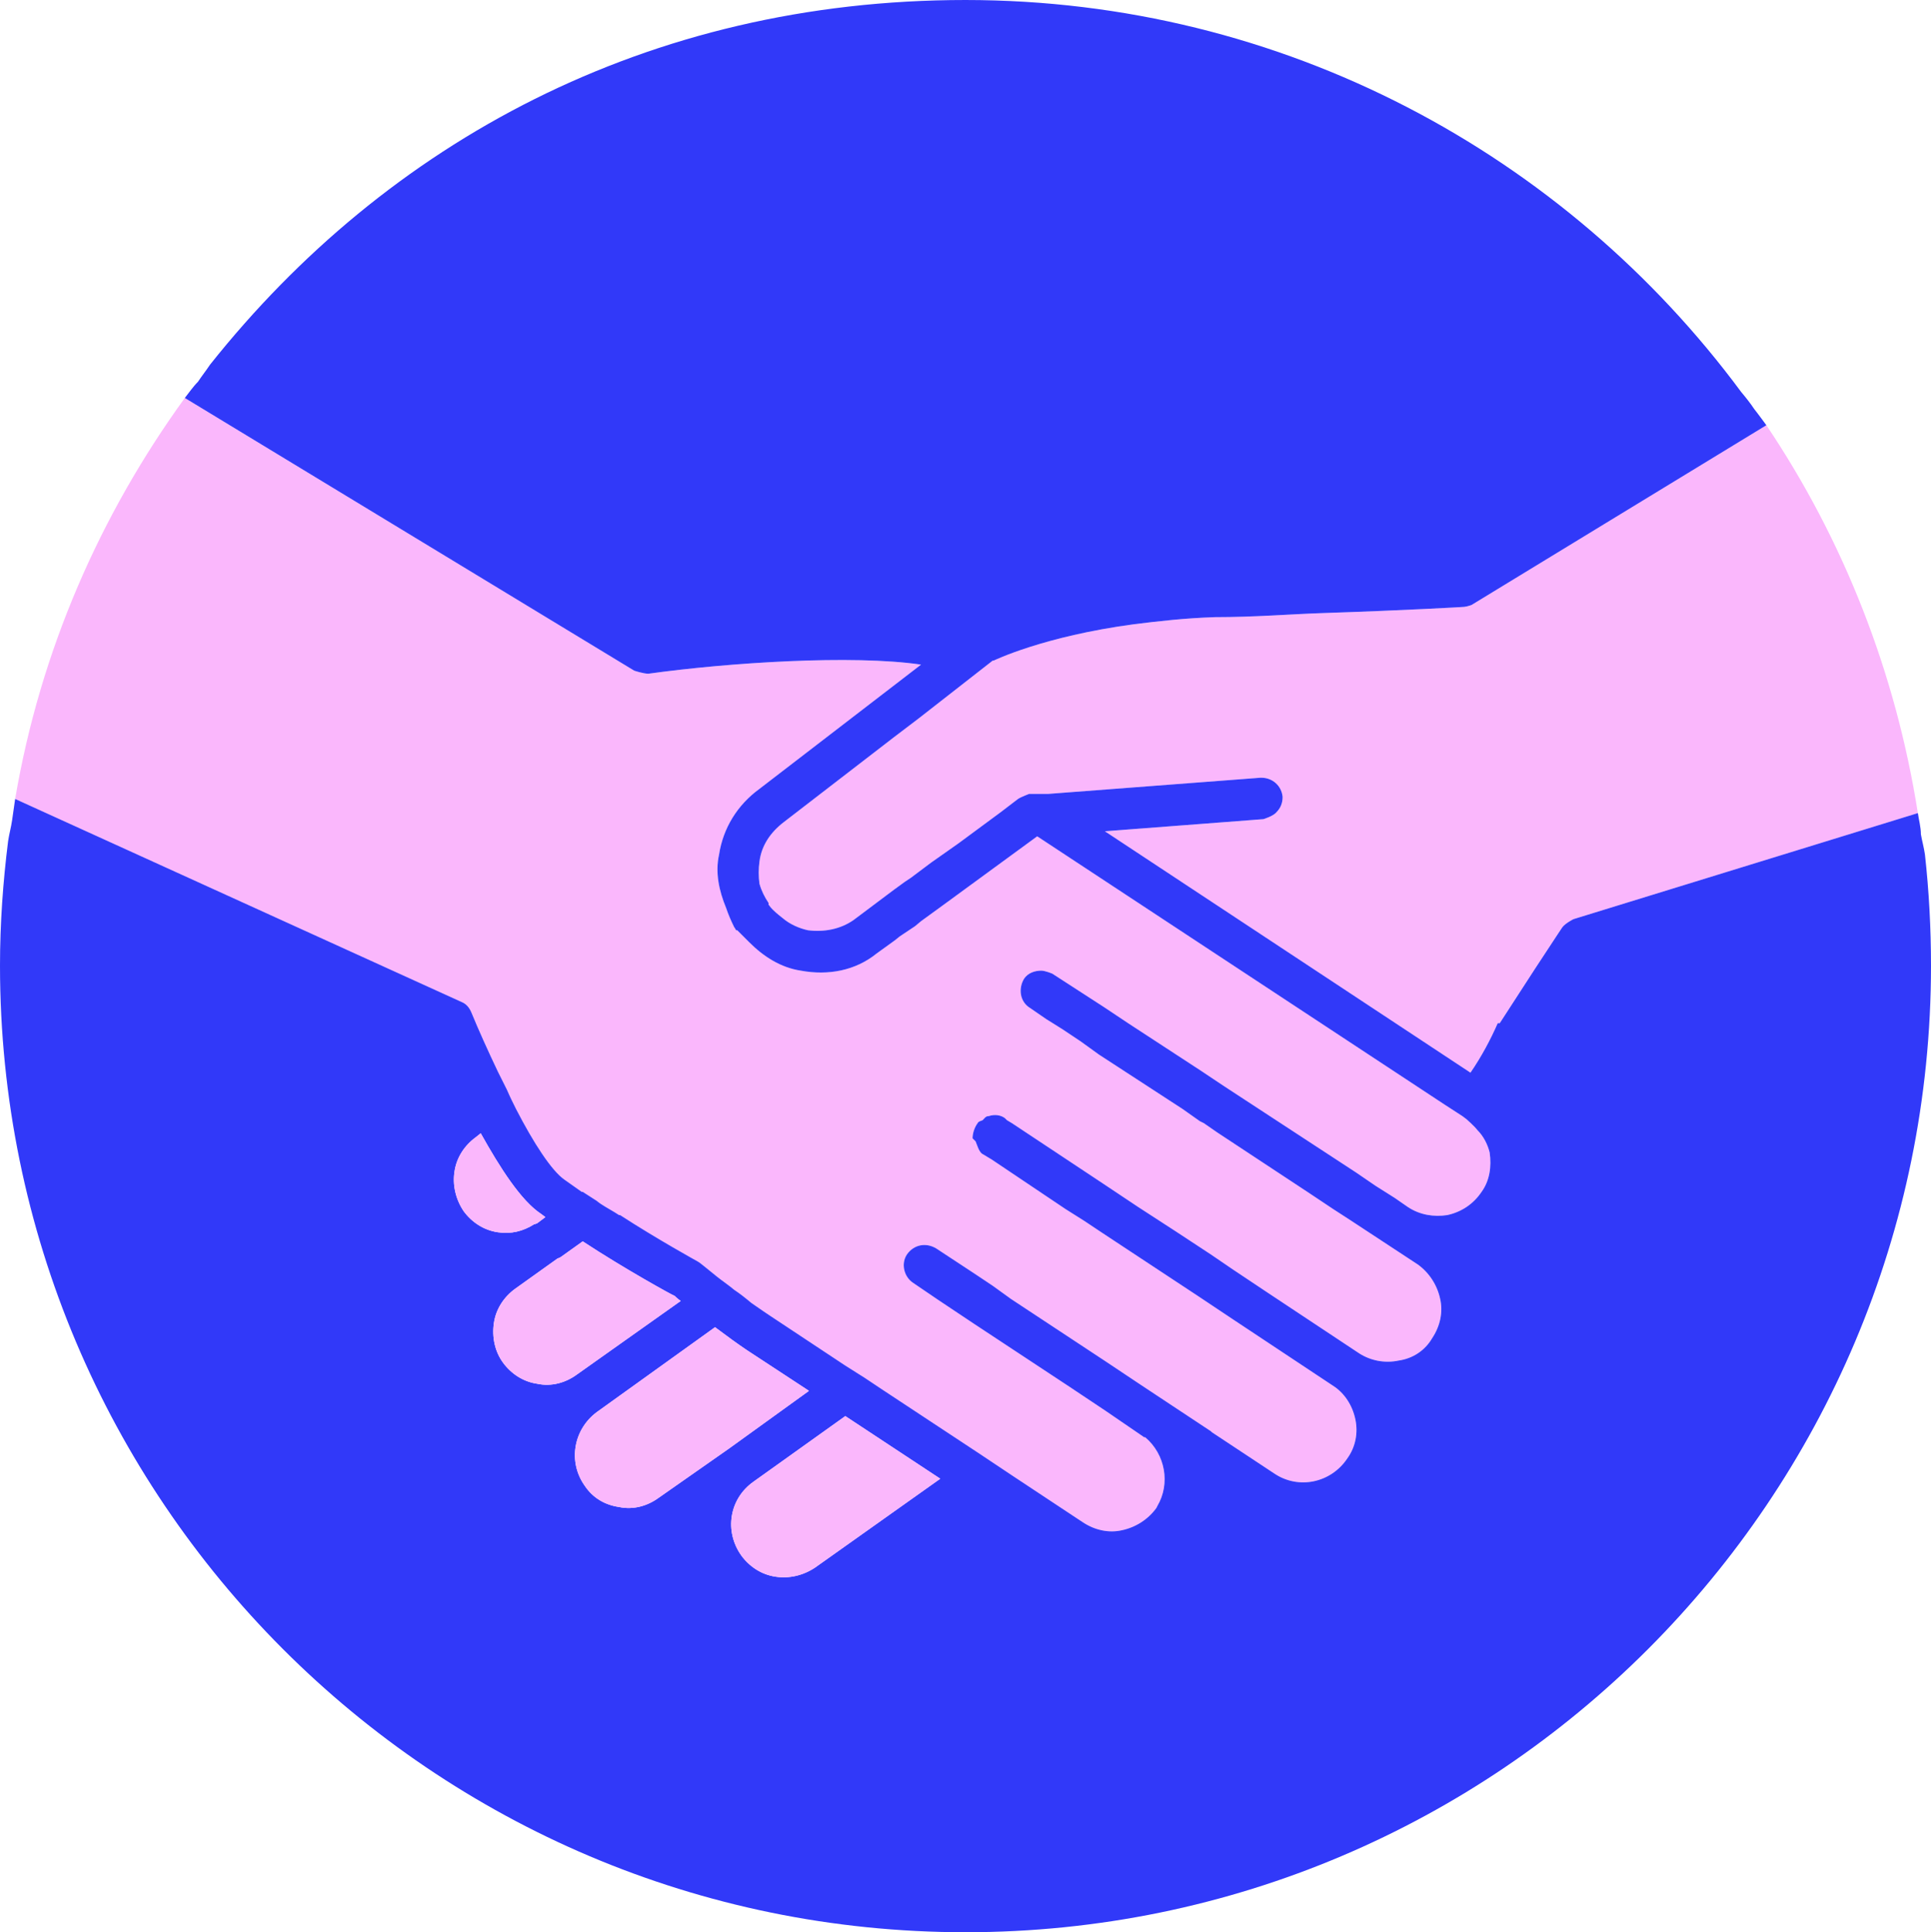
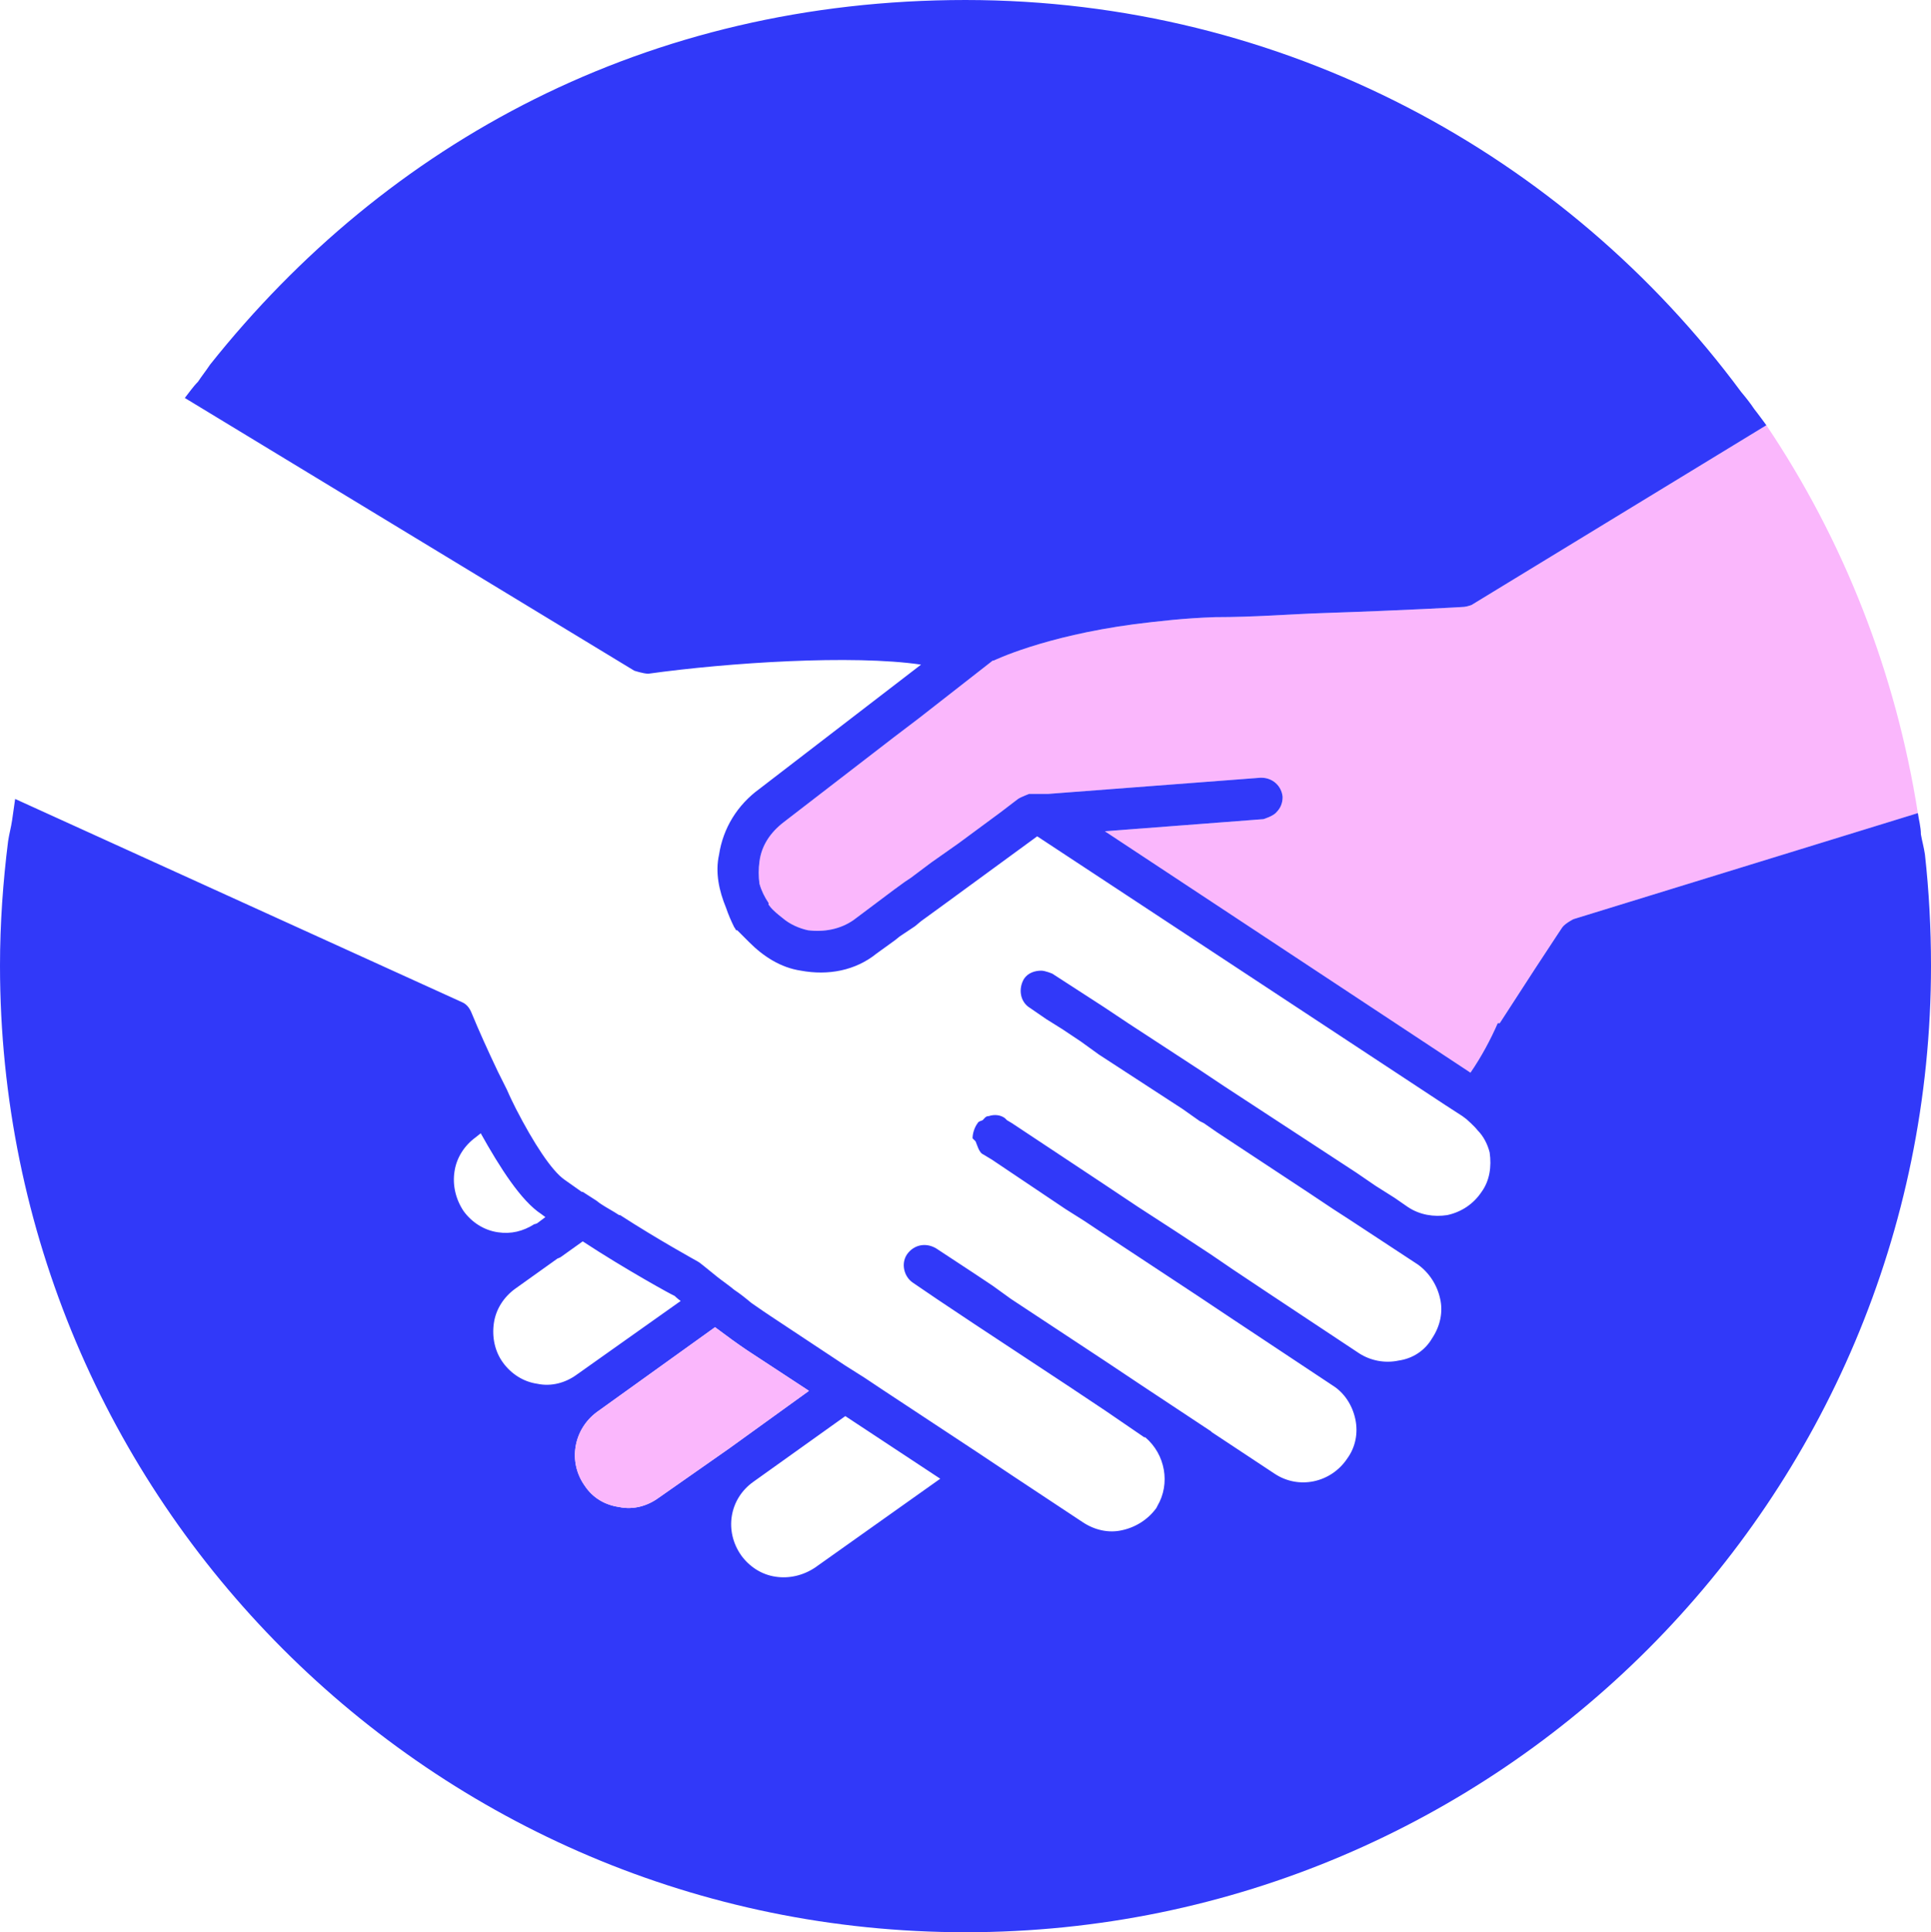
<svg xmlns="http://www.w3.org/2000/svg" id="Ebene_1" viewBox="0 0 19.12 19.13">
-   <path fill="#fab7fc" d="m14.75,11.41c.02.14,0,.28-.08.39-.08.12-.2.2-.34.23-.13.02-.27,0-.39-.08l-.13-.09-.19-.12-.19-.13-1.3-.85-.24-.16-.72-.47-.24-.16-.51-.33s-.07-.03-.11-.03c-.06,0-.13.02-.17.08h0c-.06.1-.04.23.06.29l.16.11.16.1.18.12.18.13.83.54.17.12.04.02.13.09.91.6.03.02.21.14.17.11.67.44c.11.08.19.2.22.34.03.13,0,.27-.08.39-.07.12-.19.2-.33.22-.14.03-.28,0-.39-.07l-.89-.59-.36-.24-.22-.15-.35-.23-.37-.24-.12-.08-.06-.04-.18-.12-.89-.59-.05-.03h0s-.02-.02-.02-.02c-.04-.03-.1-.04-.16-.02-.03,0-.04.02-.06.04-.02.01-.04.01-.05.03-.03.04-.05.1-.05.15.01.01.02.02.03.03h0c.02.05.03.09.06.12l.1.06.73.49.19.12.15.1.03.02.94.62.18.12.18.12.98.65c.11.07.19.19.22.33.03.14,0,.28-.08.39-.16.24-.48.31-.72.15l-.62-.41s-.01-.01-.01-.01l-.68-.45-.18-.12-.18-.12-.94-.62-.18-.13-.18-.12-.38-.25c-.1-.06-.22-.04-.29.06-.06.09-.03.22.06.28l.25.17.36.24.94.62.18.12.18.12.38.26h.01c.2.17.25.46.12.68t-.01.02c-.08.11-.2.19-.34.22-.13.03-.27,0-.39-.08l-.68-.45-.18-.12-.18-.12-.94-.62-.18-.12-.19-.12-.74-.49s-.12-.08-.19-.13h0c-.06-.05-.11-.09-.17-.13h0c-.06-.05-.12-.09-.17-.13h0c-.1-.08-.17-.14-.19-.15,0,0-.4-.22-.77-.46h-.01c-.06-.04-.12-.07-.18-.11h0s-.03-.02-.04-.03l-.14-.09h-.01s-.17-.12-.17-.12c-.13-.09-.31-.37-.48-.7-.03-.06-.06-.12-.09-.19-.03-.06-.06-.12-.09-.18-.1-.21-.19-.41-.26-.58-.02-.05-.05-.09-.1-.11L.15,7.91c.25-1.47.84-2.81,1.68-3.97l4.45,2.7s.09.03.14.03c.79-.11,2.02-.19,2.7-.09l-1.6,1.23c-.22.16-.36.39-.4.65-.04.18,0,.36.07.53.02.06.05.13.08.19.01.01.01.02.02.03h.01s.08.08.12.12c.14.14.31.25.51.28.27.05.54,0,.75-.17l.18-.13.05-.04.15-.1.06-.05.11-.08.11-.08.93-.68,4.04,2.66.17.11.04.03s.08.07.11.11c.06.06.1.14.12.22Z" />
  <path fill="#fab7fc" d="m18.99,8.05l-3.41,1.05s-.08.04-.11.08l-.04.06-.23.35-.35.54h-.02c-.07.16-.16.33-.27.49l-3.62-2.39,1.57-.12s.1-.03.13-.07c.04-.04.06-.09.06-.15-.01-.11-.1-.19-.21-.19h-.01l-2.1.16h-.19s-.08.03-.11.05l-.17.13-.42.31-.27.19-.2.15-.06.04-.11.08-.16.12-.24.18c-.13.09-.29.12-.45.1-.09-.02-.18-.06-.25-.12-.05-.04-.09-.07-.13-.12,0,0,0-.01-.01-.01v-.02c-.04-.06-.07-.12-.09-.19-.01-.07-.01-.15,0-.22.02-.16.11-.29.24-.39l1.09-.84.25-.19.73-.57h.01s.49-.24,1.39-.36c.24-.03.5-.06.8-.07.4,0,.75-.03,1.06-.04.89-.03,1.38-.06,1.38-.06.04,0,.07-.01.1-.02l2.92-1.78c.76,1.13,1.28,2.44,1.5,3.84Z" />
  <path fill="#3139f9" d="m19.06,8.46c-.01-.07-.03-.14-.04-.2,0-.07-.02-.14-.03-.21l-3.41,1.05s-.08.04-.11.08l-.04.06-.23.35-.35.54h-.02c-.07.16-.16.33-.27.49l-3.62-2.39,1.57-.12s.1-.03.13-.07c.04-.04.06-.09.06-.15-.01-.11-.1-.19-.21-.19h-.01l-2.1.16h-.19s-.08.03-.11.05l-.17.13-.42.31-.27.19-.2.15-.06.04-.11.08-.16.12-.24.18c-.13.09-.29.12-.45.1-.09-.02-.18-.06-.25-.12-.05-.04-.09-.07-.13-.12,0,0,0-.01-.01-.01v-.02c-.04-.06-.07-.12-.09-.19-.01-.07-.01-.15,0-.22.02-.16.11-.29.24-.39l1.09-.84.25-.19.73-.57h.01s.49-.24,1.39-.36c.24-.03.5-.06.8-.07.4,0,.75-.03,1.06-.04.89-.03,1.38-.06,1.38-.06.04,0,.07-.01.1-.02l2.92-1.78s-.08-.11-.12-.16c-.04-.06-.08-.11-.13-.17-1.74-2.35-4.53-3.88-7.68-3.88S3.83,1.41,2.08,3.61c-.04.06-.08.11-.12.17-.05.05-.09.11-.13.16l4.45,2.7s.09.03.14.03c.79-.11,2.02-.19,2.7-.09l-1.6,1.23c-.22.16-.36.39-.4.65-.04.18,0,.36.07.53.02.06.05.13.08.19.01.01.01.02.02.03h.01s.08.08.12.12c.14.14.31.25.51.28.27.05.54,0,.75-.17l.18-.13.05-.04.15-.1.06-.05.11-.08.11-.08.93-.68,4.04,2.66.17.11.04.03s.08.07.11.11c.06.06.1.14.12.22.02.14,0,.28-.08.39-.08.12-.2.2-.34.23-.13.02-.27,0-.39-.08l-.13-.09-.19-.12-.19-.13-1.3-.85-.24-.16-.72-.47-.24-.16-.51-.33s-.07-.03-.11-.03c-.06,0-.13.02-.17.08h0c-.06.1-.04.23.06.29l.16.11.16.1.18.12.18.13.83.54.17.12.04.02.13.09.91.6.03.02.21.14.17.11.67.44c.11.08.19.2.22.34.03.13,0,.27-.08.39-.07.12-.19.2-.33.22-.14.03-.28,0-.39-.07l-.89-.59-.36-.24-.22-.15-.35-.23-.37-.24-.12-.08-.06-.04-.18-.12-.89-.59-.05-.03h0s-.02-.02-.02-.02c-.04-.03-.1-.04-.16-.02-.03,0-.04.02-.06.04-.02.01-.04.01-.05.03-.03.04-.05.1-.05.15.01.01.02.02.03.03h0c.02.05.03.09.06.12l.1.06.73.49.19.12.15.1.03.02.94.62.18.12.18.12.98.65c.11.07.19.19.22.33.03.14,0,.28-.08.39-.16.24-.48.31-.72.15l-.62-.41s-.01-.01-.01-.01l-.68-.45-.18-.12-.18-.12-.94-.62-.18-.13-.18-.12-.38-.25c-.1-.06-.22-.04-.29.06-.06.09-.03.22.06.28l.25.17.36.24.94.62.18.12.18.12.38.26h.01c.2.17.25.46.12.68t-.01.02c-.08.11-.2.19-.34.22-.13.03-.27,0-.39-.08l-.68-.45-.18-.12-.18-.12-.94-.62-.18-.12-.19-.12-.74-.49s-.12-.08-.19-.13h0c-.06-.05-.11-.09-.17-.13h0c-.06-.05-.12-.09-.17-.13h0c-.1-.08-.17-.14-.19-.15,0,0-.4-.22-.77-.46h-.01c-.06-.04-.12-.07-.18-.11h0s-.03-.02-.04-.03l-.14-.09h-.01s-.17-.12-.17-.12c-.13-.09-.31-.37-.48-.7-.03-.06-.06-.12-.09-.19-.03-.06-.06-.12-.09-.18-.1-.21-.19-.41-.26-.58-.02-.05-.05-.09-.1-.11L.15,7.91c-.01.07-.02.14-.03.21s-.03.14-.04.21c-.05.4-.08.81-.08,1.23,0,5.28,4.28,9.57,9.56,9.57s9.56-4.29,9.56-9.57c0-.37-.02-.74-.06-1.1Zm-14.56,3.14c.02-.14.1-.26.21-.34l.05-.04c.19.34.4.67.6.8l.04.03-.08.06s-.02.01-.03.01c-.11.07-.23.1-.36.08-.14-.02-.26-.1-.34-.21-.08-.12-.11-.26-.09-.39Zm.48,1.89c-.08-.11-.11-.25-.09-.39.02-.14.1-.26.21-.34l.42-.3s.03-.01.04-.02l.21-.15c.41.27.9.54.91.54,0,0,.03.03.06.05l-1.03.73c-.11.08-.25.12-.39.09-.14-.02-.26-.1-.34-.21Zm1.54,1.34c-.11.08-.25.12-.39.09-.14-.02-.26-.09-.34-.21-.17-.24-.11-.56.12-.73l1.17-.84c.12.09.23.17.32.23l.61.4-.79.57-.7.49Zm1.55.69c-.12.08-.26.11-.39.09-.14-.02-.26-.1-.34-.21-.17-.24-.12-.56.12-.73l.91-.65.94.62-1.24.88Z" />
-   <path fill="#fab7fc" d="m5.4,12.05l-.08.06s-.02.01-.03.01c-.11.07-.23.1-.36.08-.14-.02-.26-.1-.34-.21-.08-.12-.11-.26-.09-.39.02-.14.1-.26.21-.34l.05-.04c.19.34.4.67.6.8l.04.03Z" />
-   <path fill="#fab7fc" d="m9.31,14.64l-1.24.88c-.12.08-.26.11-.39.09-.14-.02-.26-.1-.34-.21-.17-.24-.12-.56.12-.73l.91-.65.94.62Z" />
  <path fill="#fab7fc" d="m8.01,13.77l-.79.57-.7.49c-.11.08-.25.12-.39.09-.14-.02-.26-.09-.34-.21-.17-.24-.11-.56.12-.73l1.17-.84c.12.09.23.17.32.23l.61.4Z" />
-   <path fill="#fab7fc" d="m6.74,12.88l-1.03.73c-.11.08-.25.12-.39.09-.14-.02-.26-.1-.34-.21-.08-.11-.11-.25-.09-.39.02-.14.1-.26.21-.34l.42-.3s.03-.01.04-.02l.21-.15c.41.27.9.54.91.54,0,0,.03.03.06.05Z" />
</svg>